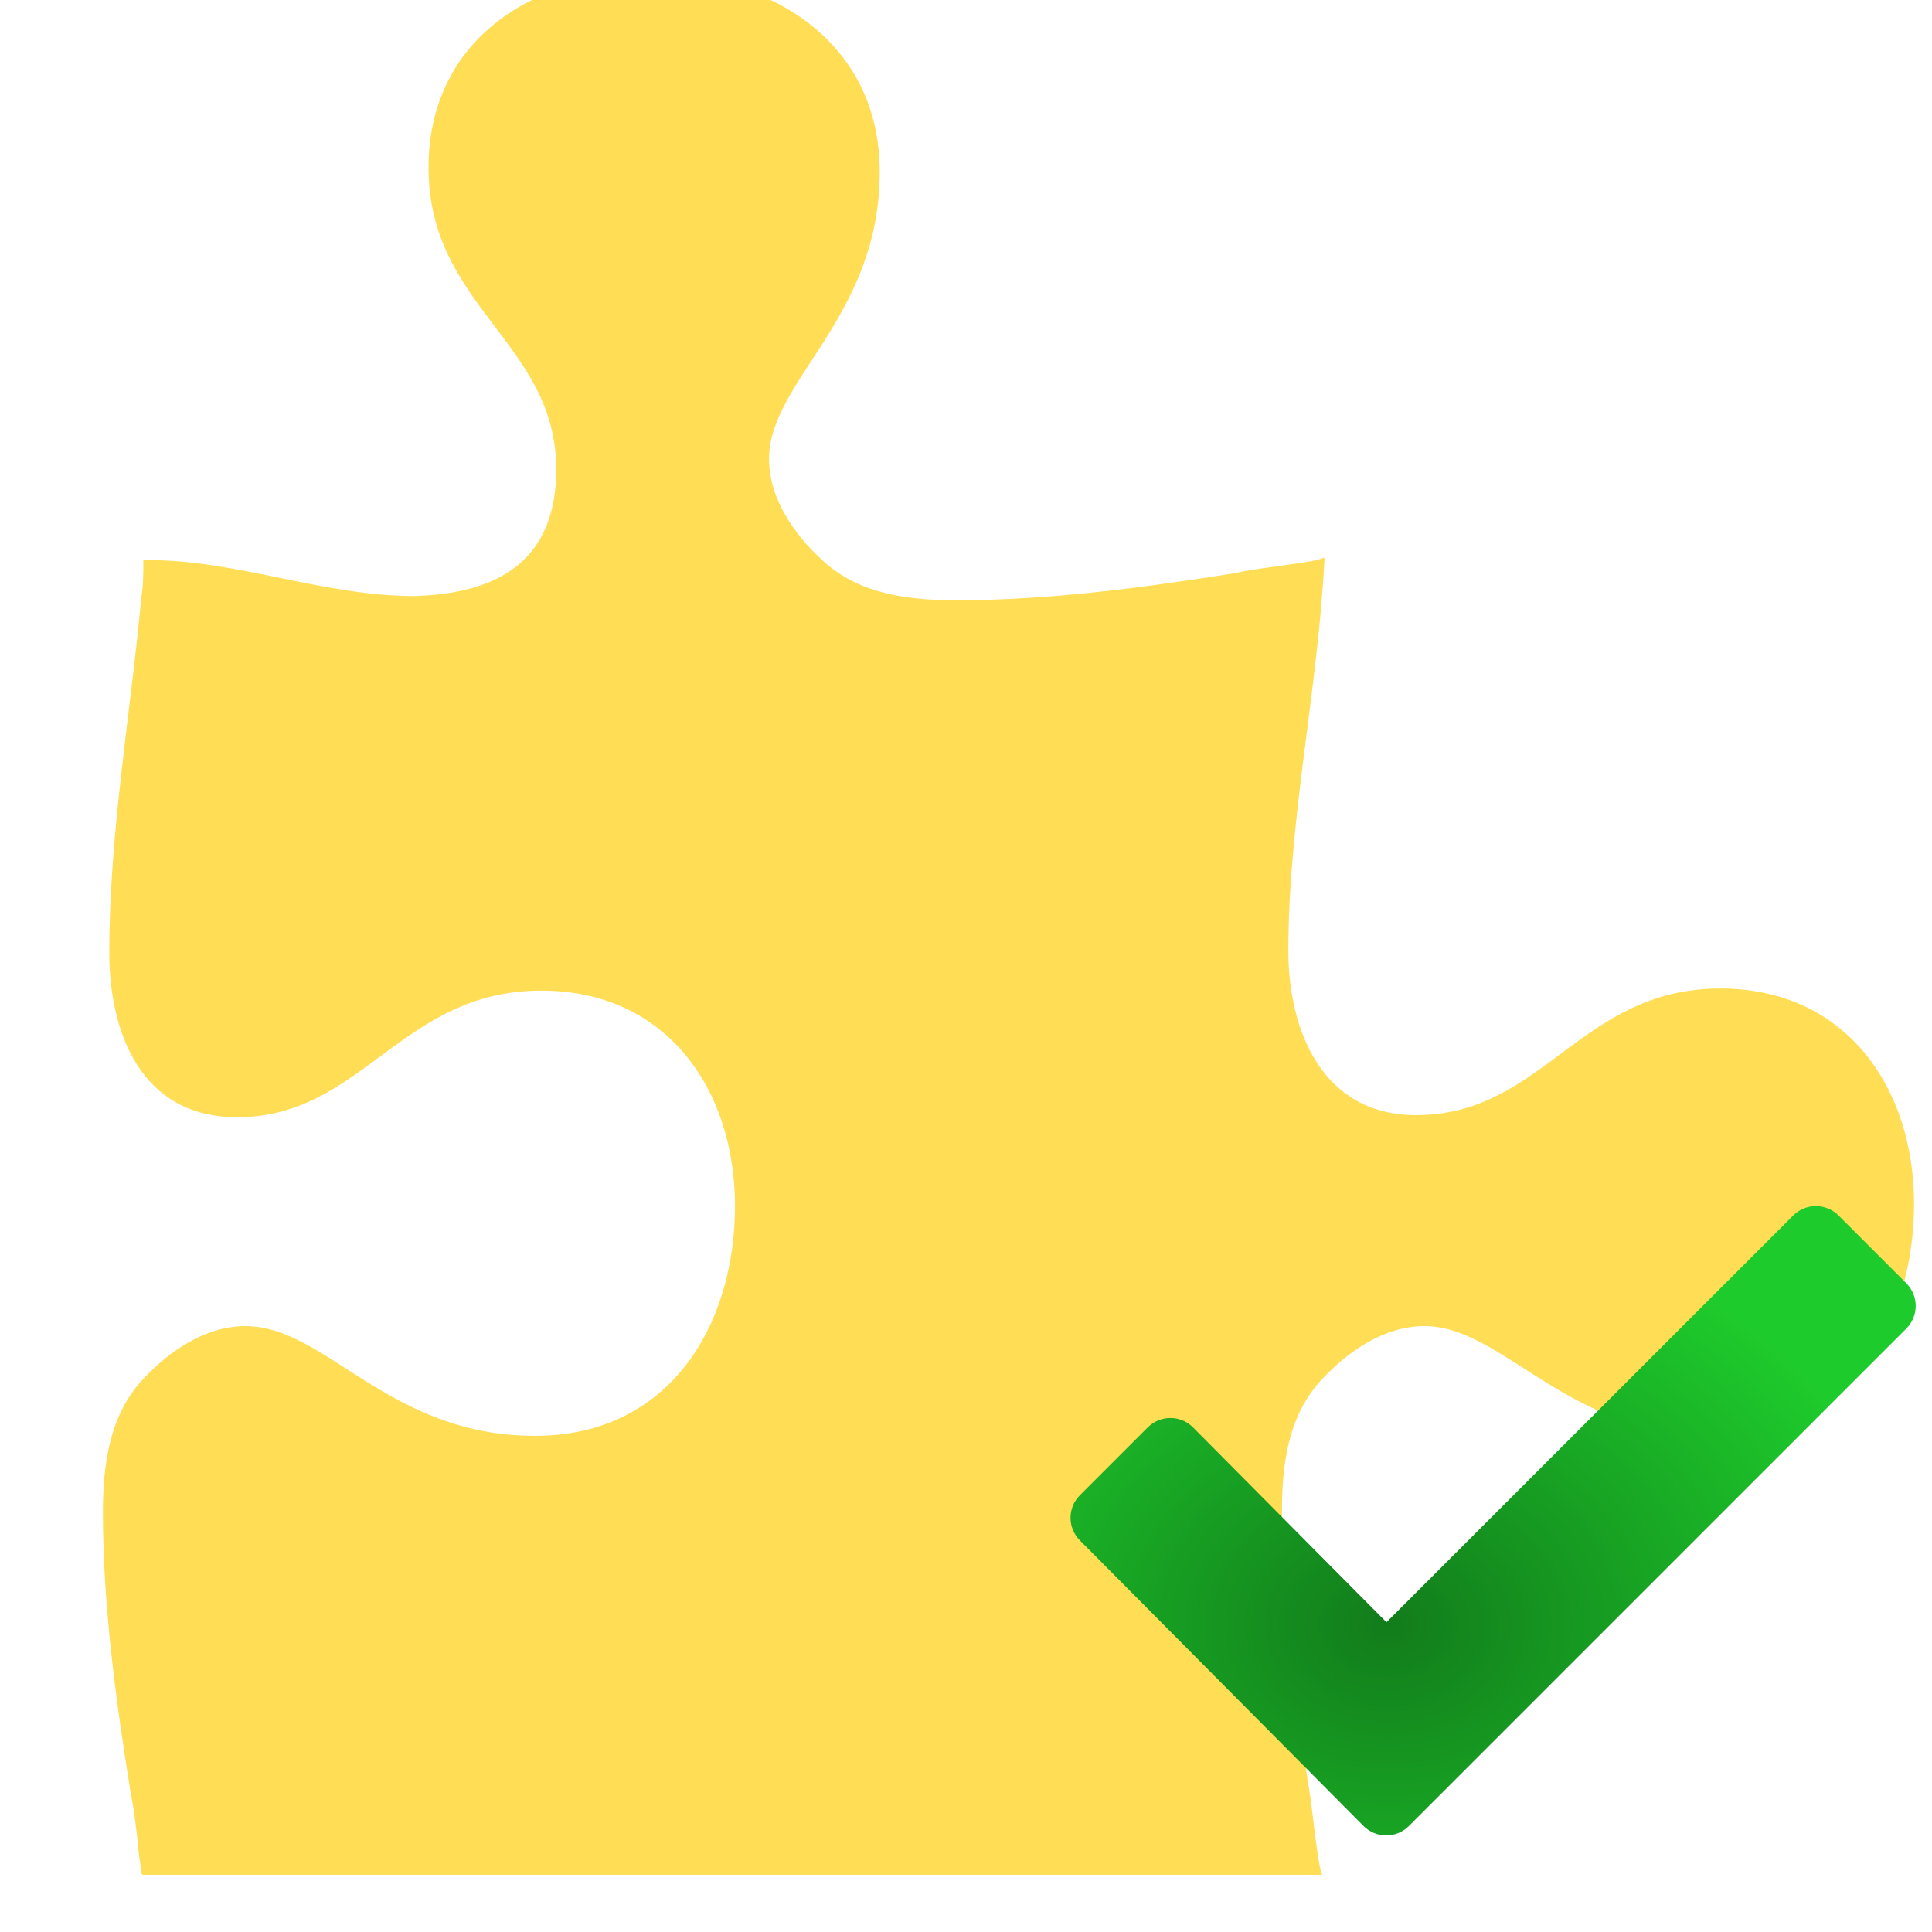
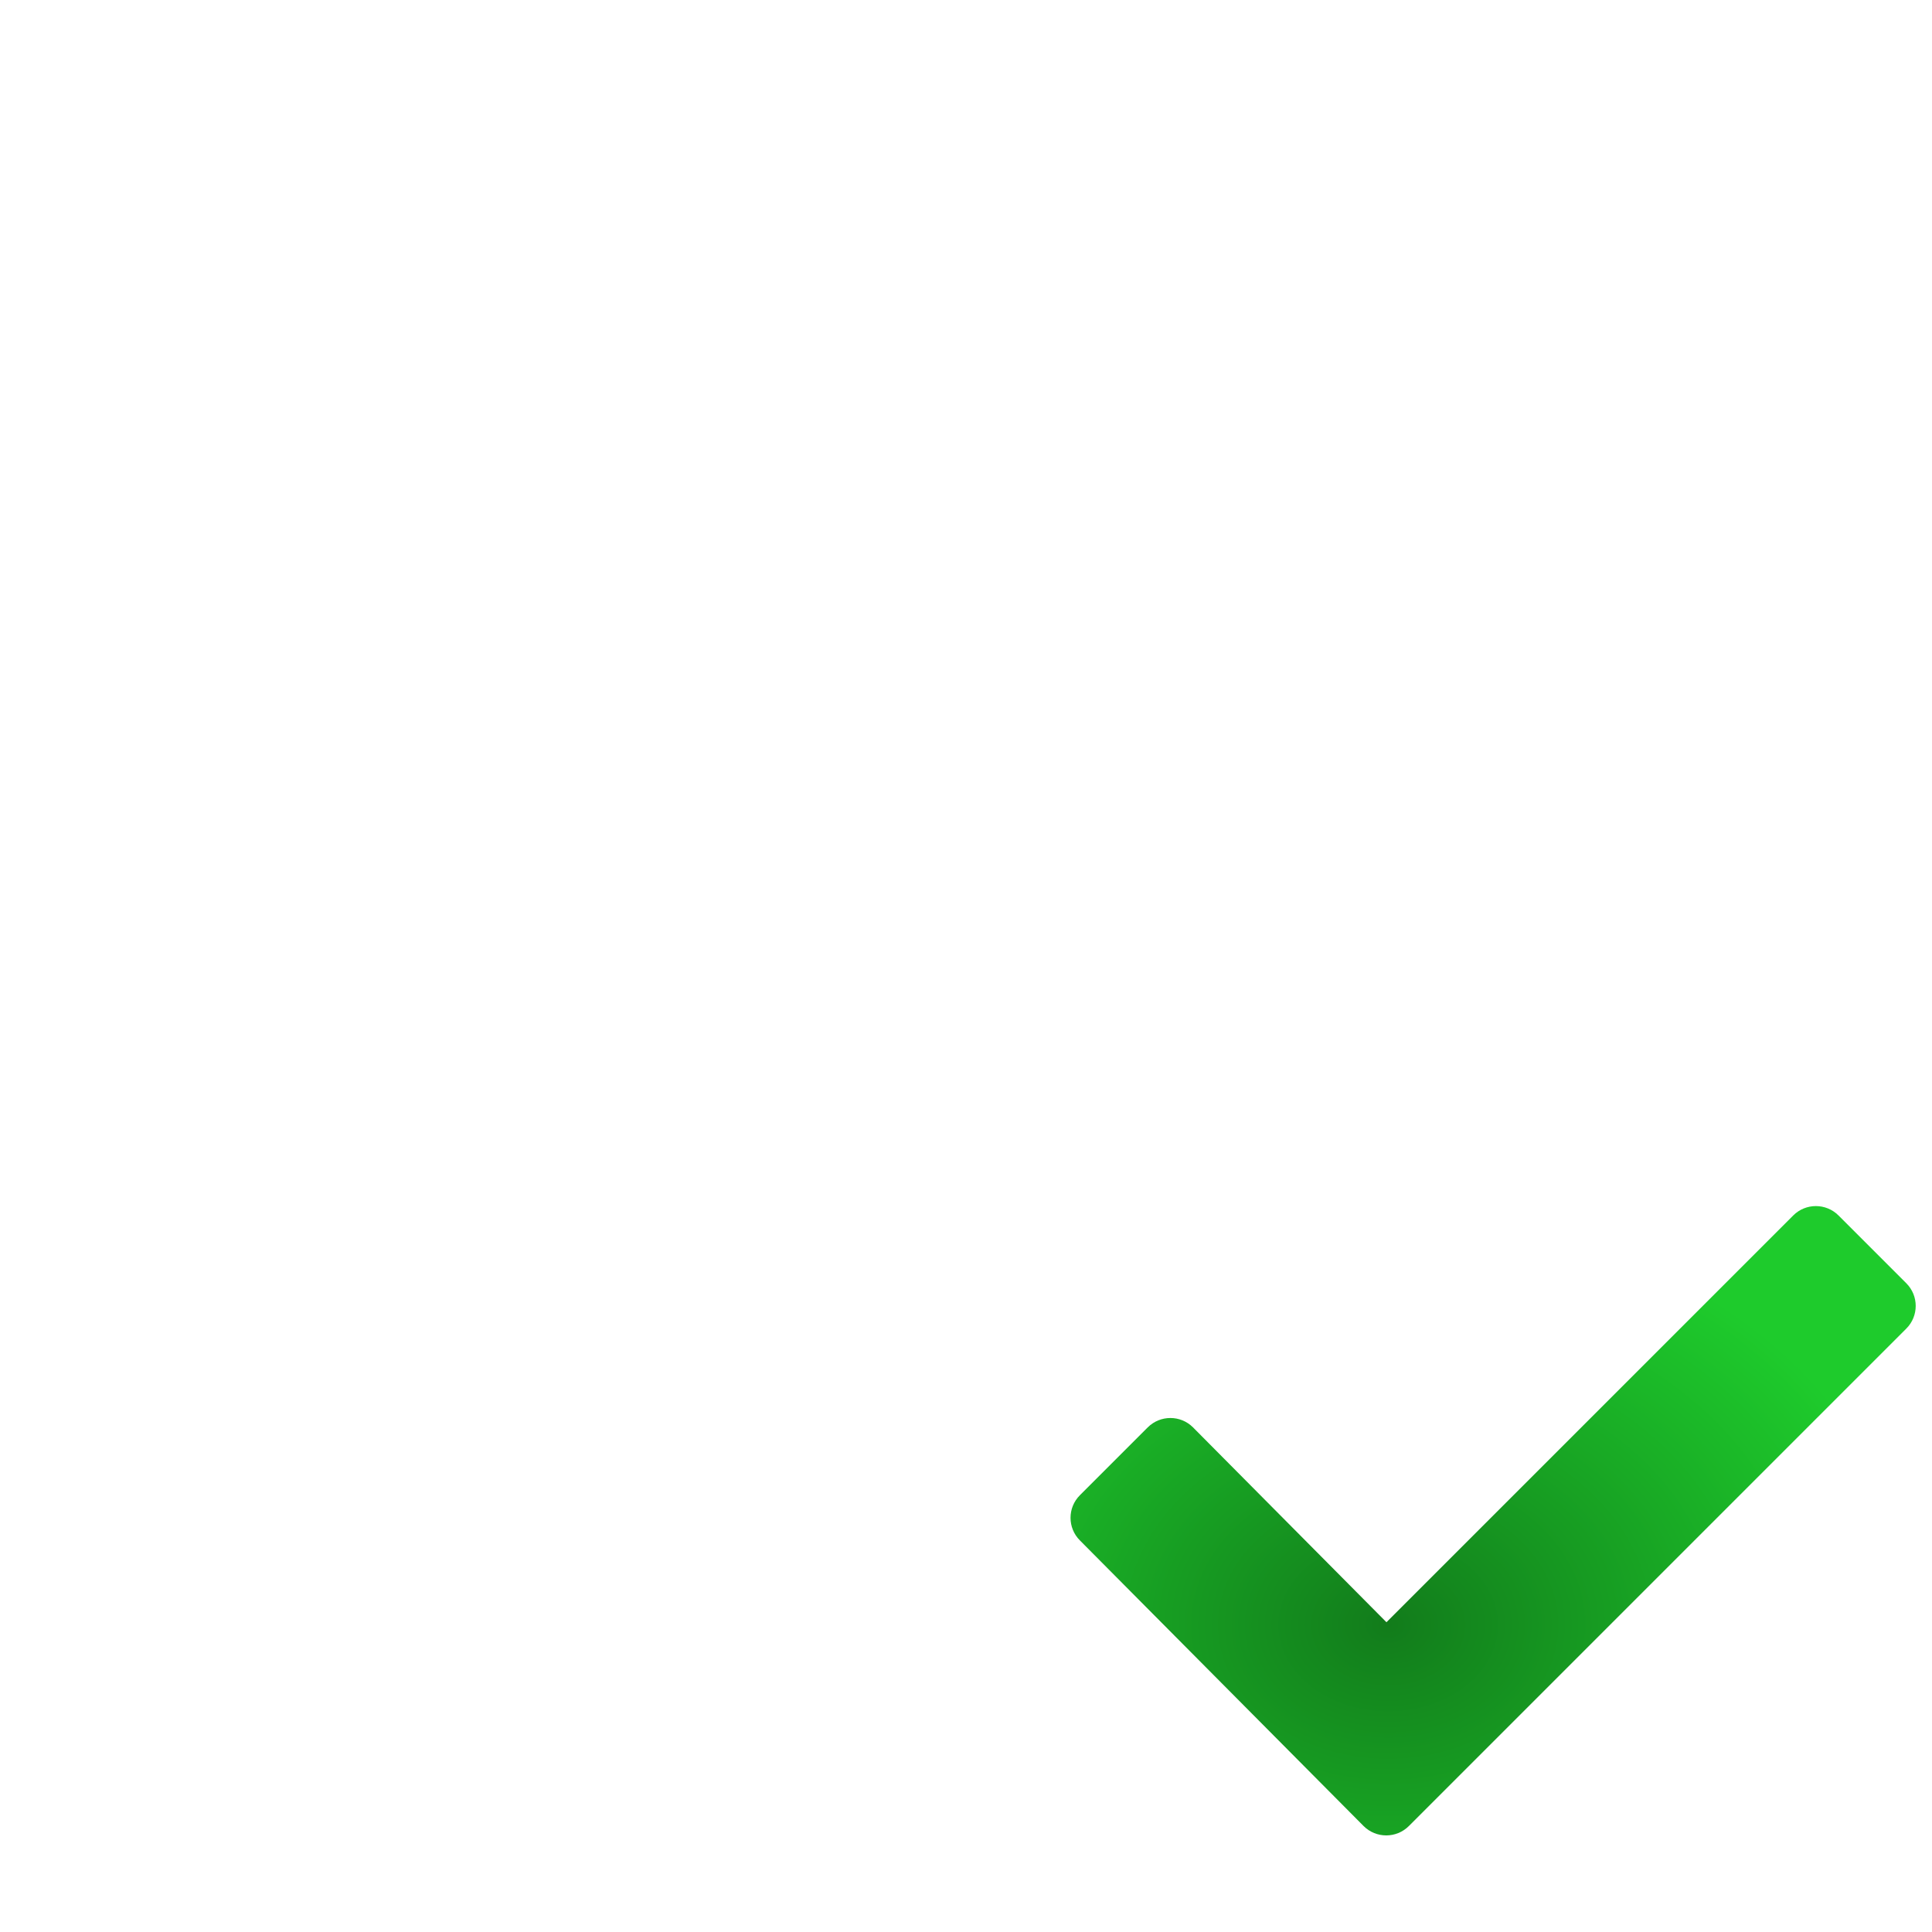
<svg xmlns="http://www.w3.org/2000/svg" xmlns:ns1="http://www.inkscape.org/namespaces/inkscape" xmlns:ns2="http://sodipodi.sourceforge.net/DTD/sodipodi-0.dtd" xmlns:xlink="http://www.w3.org/1999/xlink" width="128" height="128" viewBox="0 0 128 128" id="svg2" version="1.1" ns1:version="0.91 r13725" ns2:docname="plugin_new_valid.svg">
  <defs id="defs4">
    <filter style="color-interpolation-filters:sRGB;" ns1:label="Drop Shadow" id="filter4201">
      <feFlood flood-opacity="0.498" flood-color="rgb(0,0,0)" result="flood" id="feFlood4203" />
      <feComposite in="flood" in2="SourceGraphic" operator="out" result="composite1" id="feComposite4205" />
      <feGaussianBlur in="composite1" stdDeviation="1" result="blur" id="feGaussianBlur4207" />
      <feOffset dx="2" dy="2" result="offset" id="feOffset4209" />
      <feComposite in="offset" in2="SourceGraphic" operator="atop" result="composite2" id="feComposite4211" />
    </filter>
    <radialGradient ns1:collect="always" xlink:href="#linearGradient4143" id="radialGradient4149" cx="5.927" cy="10.062" fx="5.927" fy="10.062" r="6.564" gradientTransform="matrix(1.247,-0.003,0.003,0.981,-1.487,-0.348)" gradientUnits="userSpaceOnUse" />
    <linearGradient ns1:collect="always" id="linearGradient4143">
      <stop style="stop-color:#127c1b;stop-opacity:1" offset="0" id="stop4145" />
      <stop style="stop-color:#1ecb2c;stop-opacity:1" offset="1" id="stop4147-3" />
    </linearGradient>
    <radialGradient ns1:collect="always" xlink:href="#linearGradient4143" id="radialGradient4152" cx="5.927" cy="10.062" fx="5.927" fy="10.062" r="6.564" gradientTransform="matrix(1.247,-0.003,0.003,0.981,-1.487,-0.348)" gradientUnits="userSpaceOnUse" />
    <radialGradient ns1:collect="always" xlink:href="#linearGradient4143" id="radialGradient4160" cx="5.927" cy="10.062" fx="5.927" fy="10.062" r="6.564" gradientTransform="matrix(1.247,-0.003,0.003,0.981,-1.487,-0.348)" gradientUnits="userSpaceOnUse" />
    <radialGradient r="6.564" fy="10.062" fx="5.927" cy="10.062" cx="5.927" gradientTransform="matrix(1.247,-0.003,0.003,0.981,-1.487,-0.348)" gradientUnits="userSpaceOnUse" id="radialGradient4171" xlink:href="#linearGradient4143" ns1:collect="always" />
    <radialGradient r="6.564" fy="10.062" fx="5.927" cy="10.062" cx="5.927" gradientTransform="matrix(1.247,-0.003,0.003,0.981,-1.487,-0.348)" gradientUnits="userSpaceOnUse" id="radialGradient4173" xlink:href="#linearGradient4143" ns1:collect="always" />
  </defs>
  <ns2:namedview id="base" pagecolor="#ffffff" bordercolor="#666666" borderopacity="1.0" ns1:pageopacity="0.0" ns1:pageshadow="2" ns1:zoom="11.2" ns1:cx="-13.845556" ns1:cy="69.707741" ns1:document-units="px" ns1:current-layer="layer1" showgrid="false" units="px" ns1:window-width="3840" ns1:window-height="2128" ns1:window-x="0" ns1:window-y="32" ns1:window-maximized="0" />
  <g ns1:label="Layer 1" ns1:groupmode="layer" id="layer1" transform="translate(0,-924.362)">
    <g transform="matrix(1.41,0,0,-1.398,-8.127,1059.753)" id="g2640" style="fill:#ffdd55;fill-opacity:1;filter:url(#filter4201)">
-       <path ns1:connector-curvature="0" d="m 23.9,86.9 c 0,-6.6 6,-8.3 6,-14.3 0,-4.3 -2.7,-5.9 -6.7,-6 -4.2,0 -8.3,1.7 -12.4,1.7 l -0.3,0 c 0,-0.6 0,-1.2 -0.1,-1.8 C 9.9,61 8.9,55.4 8.9,49.7 c 0,-3.8 1.5,-7.8 6,-7.8 5.9,0 7.7,6 14.3,6 5.9,0 9.1,-4.7 9.1,-10.2 C 38.3,32 35.2,26.8 28.9,26.8 22,26.8 19.1,32 15.3,32 13.4,32 11.7,30.8 10.5,29.5 8.9,27.8 8.6,25.4 8.6,23.2 c 0,-4.4 0.6,-8.9 1.3,-13.3 0.2,-1 0.3,-2 0.4,-3 l 0.1,-0.7 c 0,-0.1 0,-0.2 0.1,-0.2 l 55.4,0 c -0.2,0.2 -0.5,3.4 -0.6,3.9 -0.7,4.4 -1.3,8.8 -1.3,13.3 0,2.3 0.3,4.6 1.9,6.3 1.2,1.3 2.9,2.5 4.8,2.5 3.7,0 6.7,-5.2 13.6,-5.2 6.2,0 9.4,5.2 9.4,11 0,5.5 -3.2,10.2 -9.1,10.2 -6.6,0 -8.3,-6 -14.3,-6 -4.4,0 -6,4 -6,7.8 0,6.2 1.4,12.4 1.7,18.6 l -0.1,0 c -0.2,-0.2 -3.4,-0.5 -4,-0.7 -4.4,-0.7 -8.8,-1.3 -13.2,-1.3 -2.3,0 -4.6,0.3 -6.3,1.9 -1.3,1.2 -2.5,2.9 -2.5,4.8 0,3.7 5.2,6.7 5.2,13.6 0,6.2 -5.2,9.4 -10.9,9.4 C 28.6,96 23.9,92.8 23.9,86.9 Z" id="path2642" style="fill:#ffdd55;fill-opacity:1" />
-     </g>
+       </g>
    <g transform="matrix(4.265,0,0,4.265,66.663,991.475)" style="fill:url(#radialGradient4149);fill-opacity:1;fill-rule:evenodd;stroke:none;stroke-width:1" id="g8">
      <g style="fill:url(#radialGradient4173);fill-opacity:1" id="g10">
        <path ns1:connector-curvature="0" d="m 13.983,4.199 -1.054,-1.054 c -0.194,-0.194 -0.509,-0.194 -0.703,0 l -6.319,6.319 -3.005,-3.027 c -0.194,-0.194 -0.508,-0.194 -0.703,0 l -1.054,1.054 c -0.194,0.194 -0.194,0.508 0,0.702 l 4.407,4.437 c 0.194,0.194 0.509,0.194 0.703,0 l 7.728,-7.728 c 0.194,-0.194 0.194,-0.509 0,-0.703" id="path12" style="fill:url(#radialGradient4171);fill-opacity:1" />
      </g>
    </g>
  </g>
</svg>